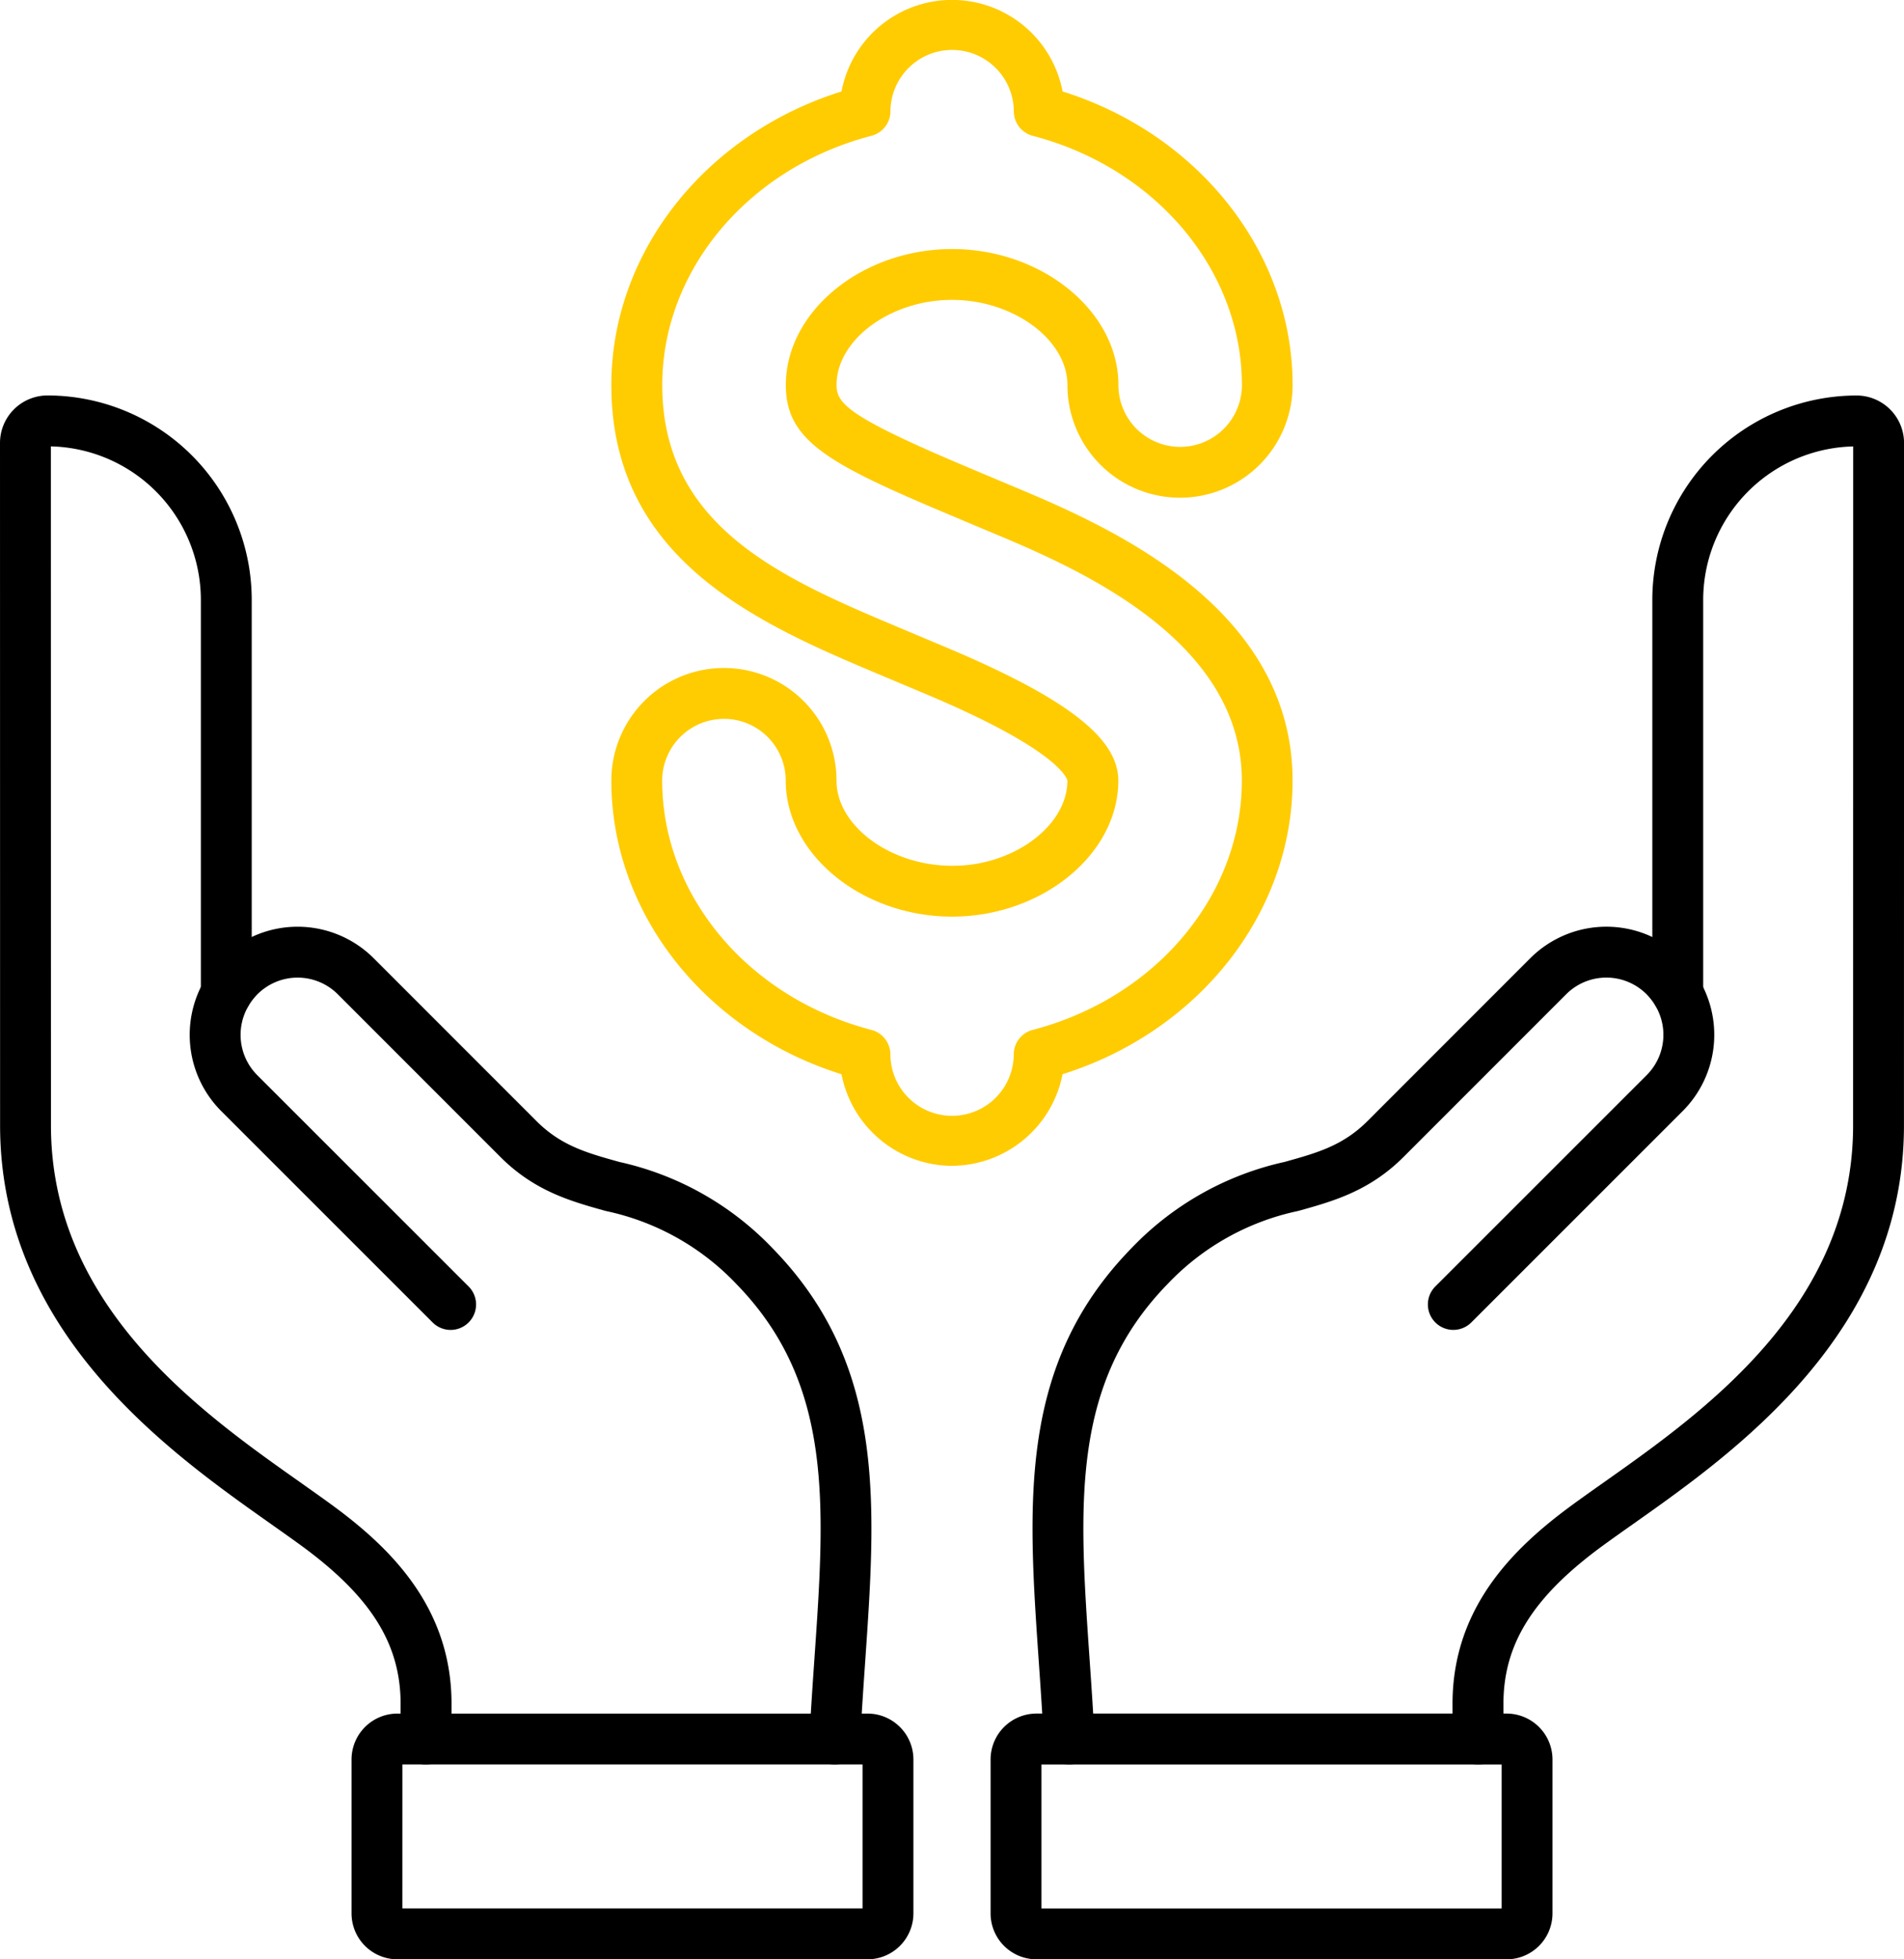
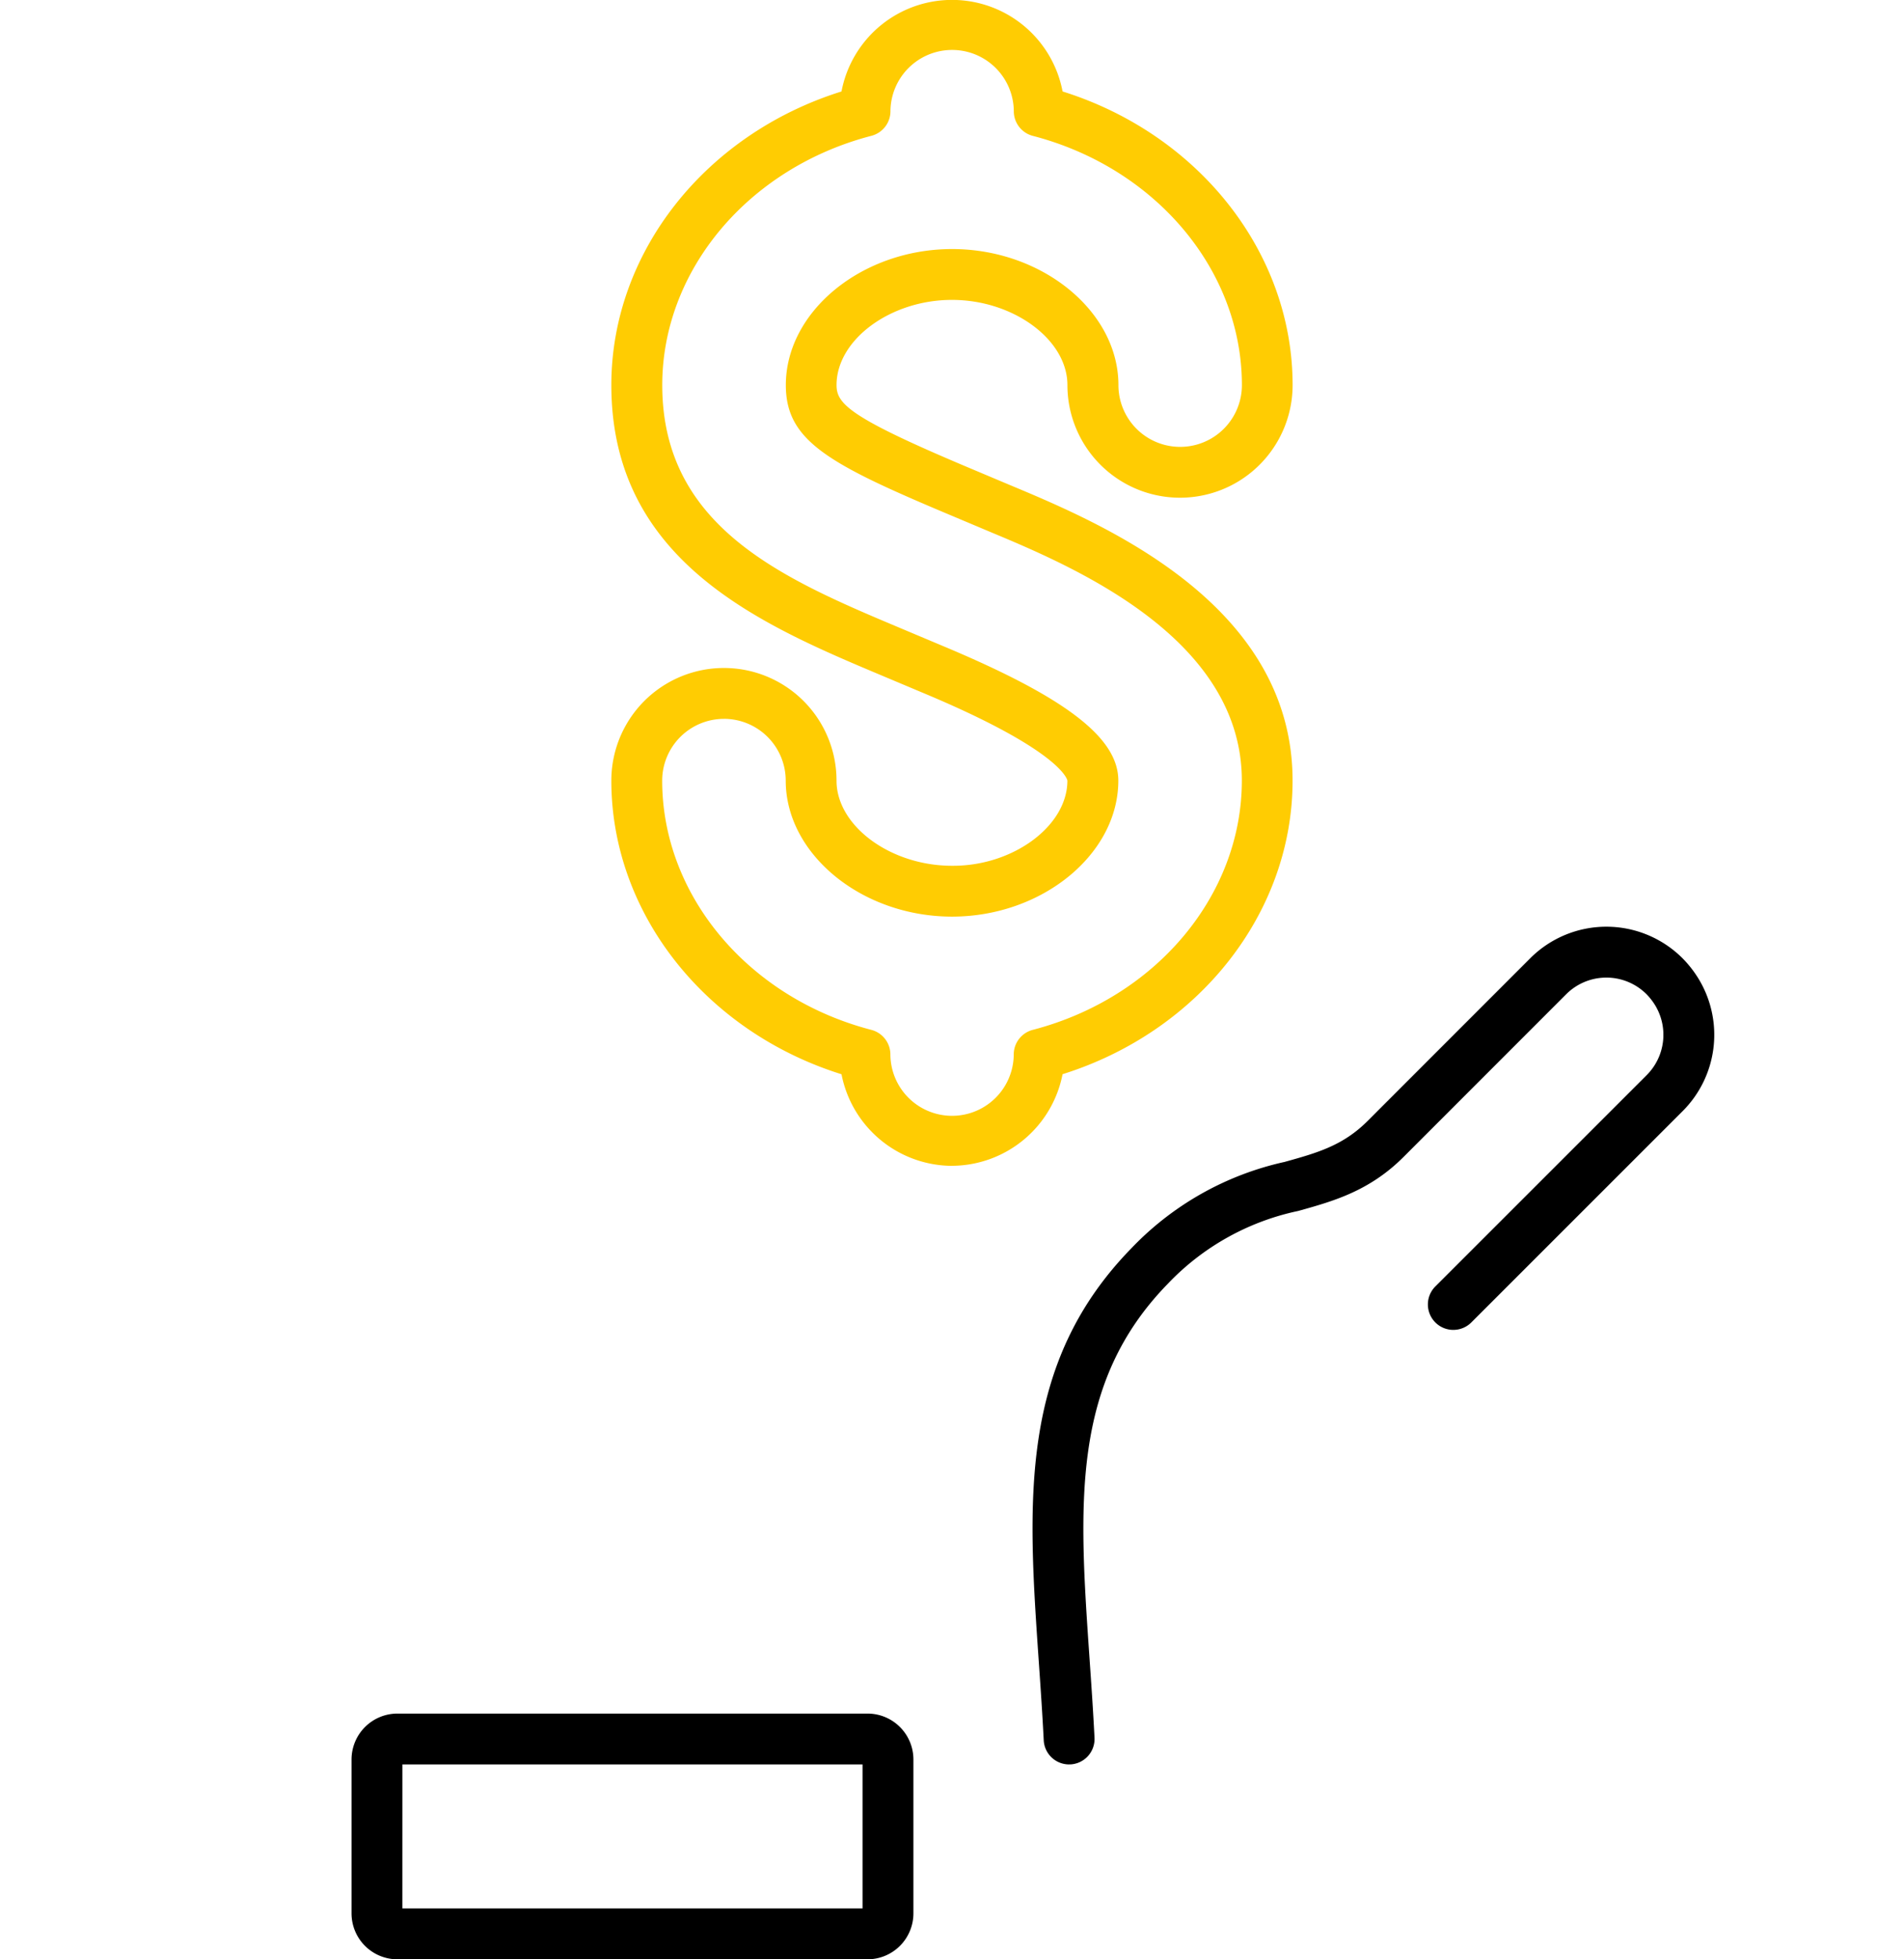
<svg xmlns="http://www.w3.org/2000/svg" width="149.726" height="154" viewBox="0 0 149.726 154">
  <g id="Group_499" data-name="Group 499" transform="translate(-9131.194 10971.903)">
    <path id="Path_4553" data-name="Path 4553" d="M2626.06,1073.734a8.9,8.9,0,0,1-8.692-7.2c-10.725-3.359-18.1-12.67-18.1-23.079a8.854,8.854,0,0,1,17.708,0c0,3.555,4.231,6.682,9.054,6.692l.147,0c4.724-.013,8.954-3.14,8.954-6.694,0-.016-.339-2.3-11.393-6.912l-3.119-1.312c-9.514-4-21.351-8.974-21.351-22.865,0-10.409,7.373-19.721,18.1-23.078a8.848,8.848,0,0,1,17.385,0c10.718,3.361,18.089,12.671,18.089,23.077a8.854,8.854,0,0,1-17.709,0c0-3.566-4.241-6.694-9.078-6.694s-9.077,3.128-9.077,6.694c0,1.477.993,2.543,10.5,6.539l3.086,1.3c7.232,3.02,22.275,9.3,22.275,23.252,0,10.4-7.371,19.714-18.088,23.076a8.9,8.9,0,0,1-8.695,7.2m-17.935-35.13a4.859,4.859,0,0,0-4.854,4.854c0,9.016,6.762,17.072,16.445,19.591a2,2,0,0,1,1.5,1.906,4.85,4.85,0,0,0,9.7,0,2,2,0,0,1,1.5-1.907c9.678-2.521,16.437-10.577,16.437-19.589,0-11.285-13.386-16.875-19.819-19.562l0,0-3.086-1.3c-9.6-4.032-12.954-5.835-12.954-10.226,0-5.8,5.989-10.694,13.077-10.694s13.078,4.9,13.078,10.694a4.854,4.854,0,0,0,9.709,0c0-9.013-6.759-17.069-16.437-19.589a2,2,0,0,1-1.5-1.905,4.85,4.85,0,0,0-9.7,0,2,2,0,0,1-1.5,1.9c-9.683,2.519-16.445,10.575-16.445,19.591,0,11.233,9.607,15.271,18.9,19.176l3.117,1.312c9.7,4.053,13.847,7.224,13.847,10.6,0,5.78-5.973,10.675-13.041,10.692h-.064c-7.075-.014-13.05-4.91-13.05-10.692a4.859,4.859,0,0,0-4.854-4.854" transform="translate(6580 -11954)" fill="#ffcc02" />
-     <path id="Path_4554" data-name="Path 4554" d="M2616.849,1120.783l-.1,0a2,2,0,0,1-1.9-2.1c.106-2.123.25-4.195.39-6.215.837-12.083,1.5-21.627-6.156-29.465a19.763,19.763,0,0,0-10.252-5.722c-2.751-.766-5.6-1.558-8.288-4.248l-12.776-12.776a4.468,4.468,0,0,0-6.333-.006,4.827,4.827,0,0,0-.708.924,4.482,4.482,0,0,0,.7,5.432l16.618,16.607a2,2,0,1,1-2.828,2.83l-16.618-16.608a8.482,8.482,0,0,1-1.331-10.274,8.828,8.828,0,0,1,1.311-1.713,8.467,8.467,0,0,1,12.021-.015l12.771,12.771c1.947,1.947,3.97,2.51,6.531,3.222a23.723,23.723,0,0,1,12.042,6.782c8.905,9.12,8.154,19.971,7.284,32.534-.138,2-.279,4.044-.386,6.142a2,2,0,0,1-1.995,1.9" transform="translate(6580 -11954)" />
    <path id="Path_4555" data-name="Path 4555" d="M2619.416,1136.1h-36.971a3.611,3.611,0,0,1-3.607-3.607v-12.1a3.612,3.612,0,0,1,3.607-3.608h36.971a3.611,3.611,0,0,1,3.607,3.607l0,12.1a3.613,3.613,0,0,1-3.609,3.607m-36.578-4h36.187l0-11.314h-36.185Z" transform="translate(6580 -11954)" />
-     <path id="Path_4556" data-name="Path 4556" d="M2584.693,1120.787a1.987,1.987,0,0,1-1.515-.7l-.006-.007a2,2,0,0,1-.481-1.306l.006-2.749c0-4.73-2.353-8.468-7.883-12.494-.717-.522-1.5-1.073-2.324-1.656-7.962-5.618-21.289-15.022-21.289-31.324l-.007-53.636a3.738,3.738,0,0,1,3.734-3.735,16.08,16.08,0,0,1,16.061,16.059l0,30.928a2,2,0,0,1-4,0l0-30.928a12.076,12.076,0,0,0-11.795-12.056l.007,53.368c0,14.229,11.792,22.549,19.6,28.055.844.6,1.641,1.159,2.372,1.692,4.44,3.232,9.537,7.942,9.528,15.733l-.006,2.683a2,2,0,0,1-2,2.069" transform="translate(6580 -11954)" />
    <path id="Path_4557" data-name="Path 4557" d="M2635.265,1120.783a2,2,0,0,1-1.995-1.9c-.106-2.1-.248-4.145-.386-6.142-.87-12.563-1.621-23.414,7.285-32.535a23.72,23.72,0,0,1,12.042-6.781c2.56-.712,4.583-1.275,6.531-3.222l12.776-12.776a8.467,8.467,0,0,1,12,.005,8.869,8.869,0,0,1,1.329,1.735,8.476,8.476,0,0,1-1.335,10.266l-16.618,16.609a2,2,0,1,1-2.828-2.83l16.618-16.608a4.477,4.477,0,0,0,.706-5.425,4.86,4.86,0,0,0-.726-.945,4.469,4.469,0,0,0-6.313.015l-12.782,12.782c-2.69,2.69-5.536,3.482-8.288,4.248a19.76,19.76,0,0,0-10.25,5.721c-7.655,7.839-6.994,17.383-6.158,29.466.14,2.02.284,4.092.39,6.215a2,2,0,0,1-1.9,2.1l-.1,0" transform="translate(6580 -11954)" />
-     <path id="Path_4558" data-name="Path 4558" d="M2669.668,1136.1H2632.7a3.612,3.612,0,0,1-3.609-3.608v-12.1a3.612,3.612,0,0,1,3.609-3.608h36.97a3.613,3.613,0,0,1,3.608,3.609v12.1a3.612,3.612,0,0,1-3.608,3.608m-36.579-4h36.187v-11.314h-36.187Z" transform="translate(6580 -11954)" />
-     <path id="Path_4559" data-name="Path 4559" d="M2667.417,1120.784a2,2,0,0,1-1.994-2.133l-.006-2.614c-.009-7.793,5.088-12.5,9.529-15.736.73-.532,1.526-1.095,2.371-1.691,7.8-5.506,19.6-13.826,19.6-28.055l.007-53.368a12.075,12.075,0,0,0-11.795,12.056l0,30.928a2,2,0,0,1-4,0l0-30.928a16.079,16.079,0,0,1,16.06-16.059,3.738,3.738,0,0,1,3.735,3.735l-.007,53.636c0,16.3-13.327,25.706-21.289,31.324-.827.583-1.607,1.134-2.322,1.655-5.533,4.027-7.89,7.765-7.885,12.5l.006,2.747a2,2,0,0,1-2.006,2.006" transform="translate(6580 -11954)" />
  </g>
</svg>